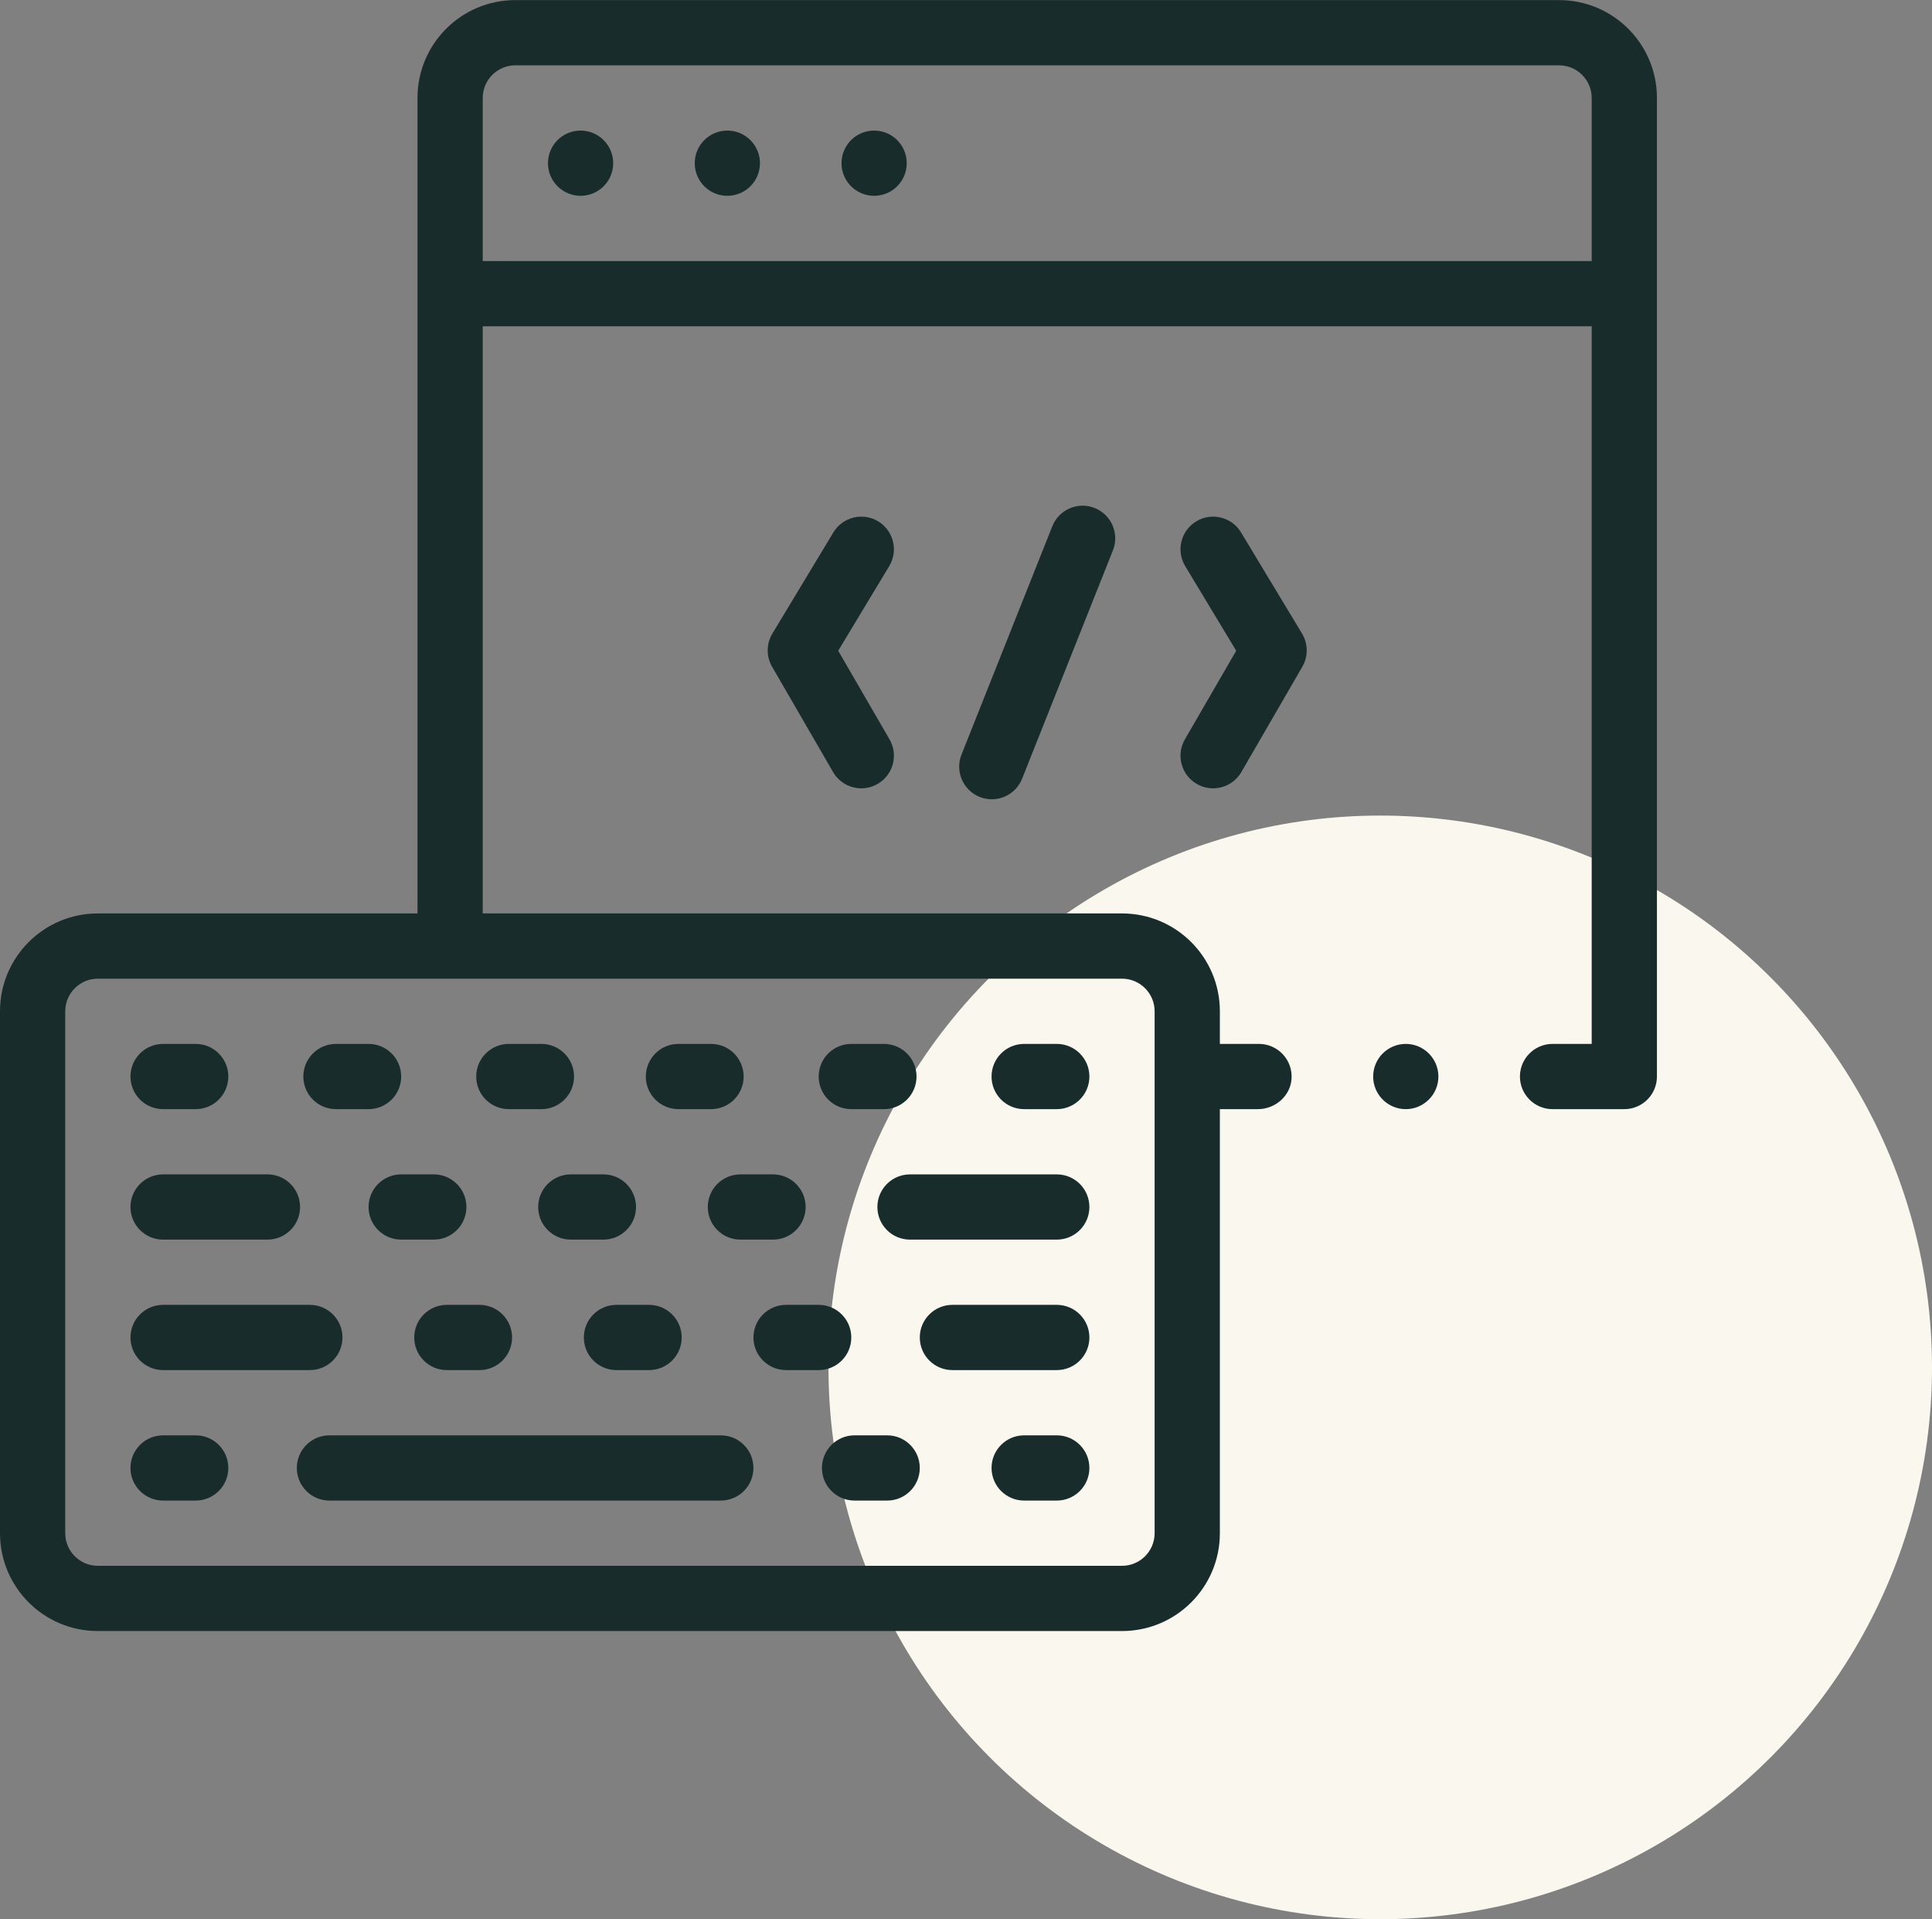
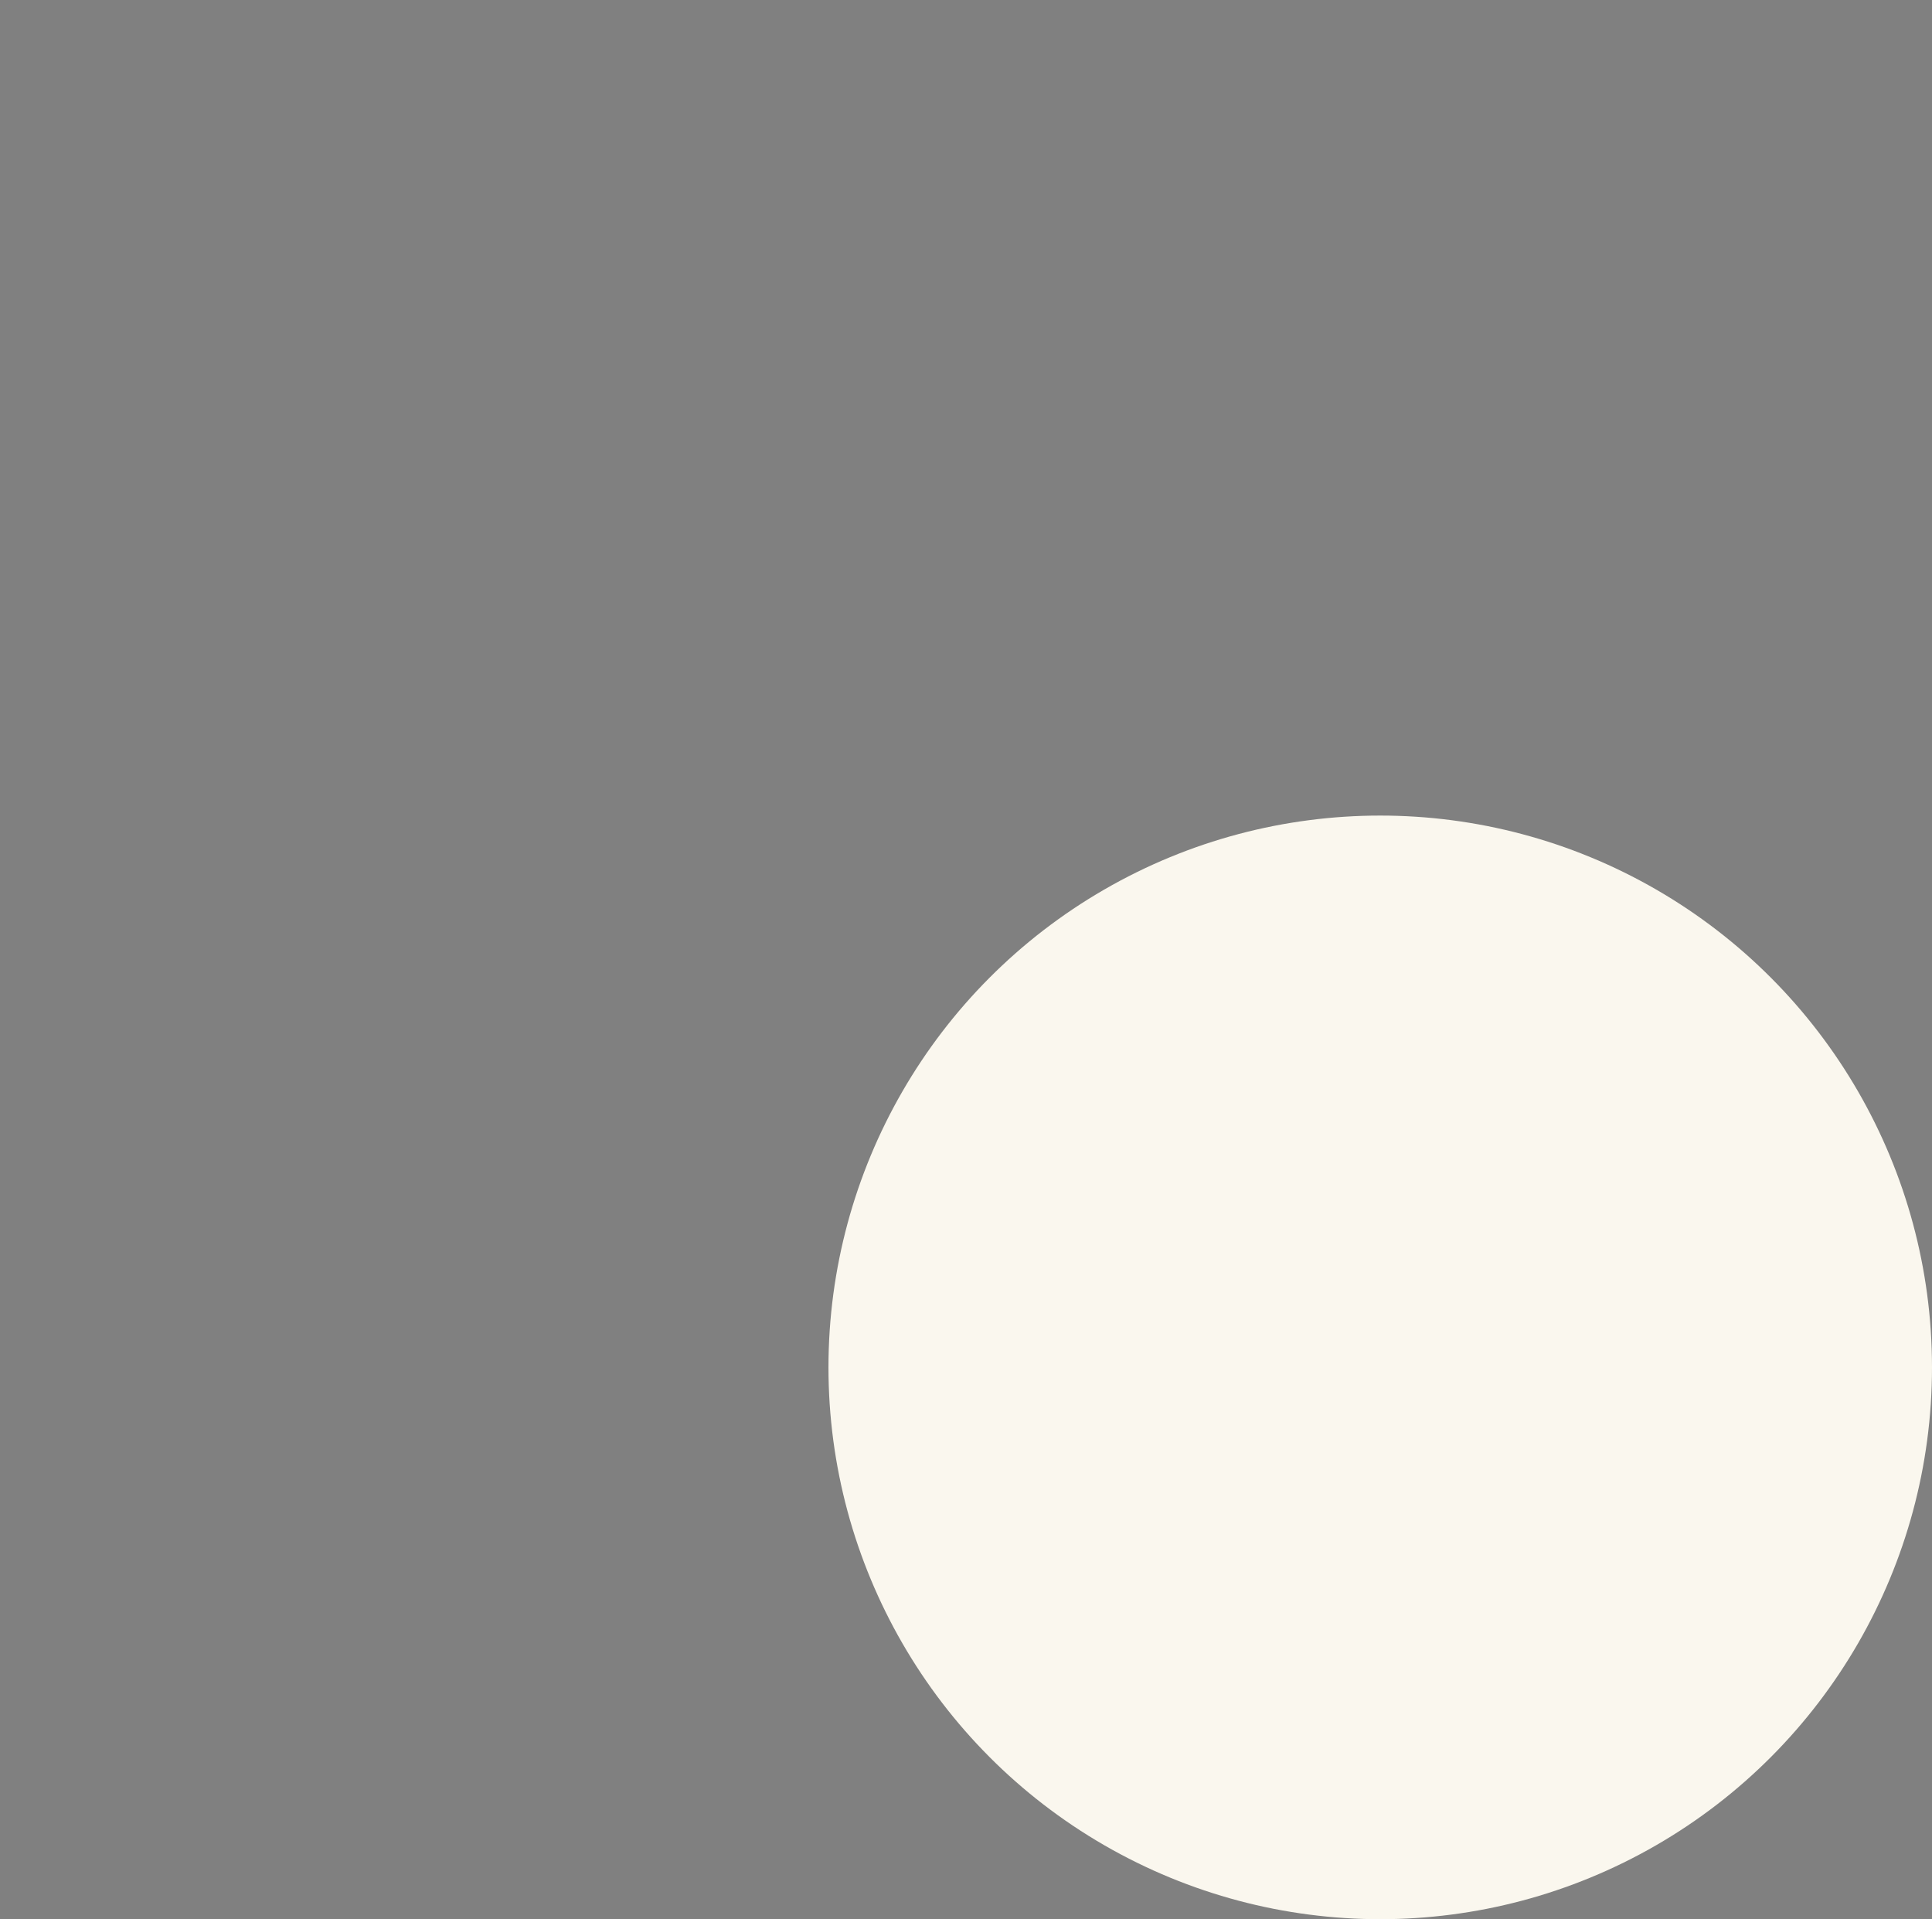
<svg xmlns="http://www.w3.org/2000/svg" width="597" height="593" viewBox="0 0 597 593" fill="none">
  <rect x="0" y="0" width="597" height="593" fill="#808080" stroke="none" />
  <circle cx="426.5" cy="422.5" r="170.5" fill="#FAF7EE" />
-   <path d="M189.48 50.425C189.48 55.991 184.968 60.504 179.402 60.504C173.835 60.504 169.323 55.991 169.323 50.425C169.323 44.858 173.835 40.346 179.402 40.346C184.968 40.346 189.48 44.858 189.48 50.425ZM234.835 50.425C234.835 55.991 230.322 60.504 224.756 60.504C219.189 60.504 214.677 55.991 214.677 50.425C214.677 44.858 219.189 40.346 224.756 40.346C230.322 40.346 234.835 44.858 234.835 50.425ZM280.189 50.425C280.189 55.991 275.677 60.504 270.11 60.504C264.544 60.504 260.031 55.991 260.031 50.425C260.031 44.858 264.544 40.346 270.11 40.346C275.677 40.346 280.189 44.858 280.189 50.425ZM512 332.63C512 338.196 507.488 342.708 501.921 342.708H479.748C474.184 342.708 469.669 338.183 469.669 332.63C469.669 327.076 474.184 322.551 479.748 322.551H491.843V100.819H149.165V282.236H346.709C363.408 282.236 376.945 295.773 376.945 312.472V322.551H389.039C394.824 322.551 399.494 327.461 399.094 333.329C398.73 338.677 394.038 342.708 388.679 342.708H376.945V473.732C376.945 490.431 363.408 503.968 346.709 503.968H30.236C13.537 503.968 0 490.431 0 473.732V312.472C0 295.773 13.537 282.236 30.236 282.236H129.008V30.267C129.008 13.568 142.545 0.031 159.244 0.031H481.764C498.463 0.031 512 13.568 512 30.267V332.63ZM346.709 302.393H30.236C24.679 302.393 20.157 306.915 20.157 312.472V473.732C20.157 479.289 24.679 483.811 30.236 483.811H346.709C352.266 483.811 356.787 479.289 356.787 473.732V312.472C356.787 306.915 352.266 302.393 346.709 302.393ZM149.165 80.661H491.843V30.267C491.843 24.71 487.321 20.189 481.764 20.189H159.244C153.687 20.189 149.165 24.71 149.165 30.267V80.661ZM325.169 162.606L297.108 233.158C295.051 238.329 297.577 244.19 302.748 246.247C303.971 246.733 305.231 246.963 306.47 246.963C310.478 246.963 314.267 244.557 315.839 240.606L343.9 170.055C345.957 164.883 343.431 159.022 338.26 156.965C333.087 154.909 327.226 157.433 325.169 162.606ZM383.491 164.509C380.618 159.743 374.423 158.206 369.656 161.081C364.89 163.956 363.355 170.15 366.228 174.918L381.997 201.071L366.139 228.447C363.35 233.263 364.993 239.43 369.809 242.22C371.4 243.142 373.137 243.58 374.852 243.58C378.33 243.58 381.714 241.777 383.583 238.552L402.426 206.022C404.267 202.842 404.233 198.912 402.336 195.765L383.491 164.509ZM271.351 161.081C266.585 158.207 260.389 159.743 257.516 164.509L238.672 195.764C236.775 198.911 236.741 202.841 238.582 206.021L257.425 238.551C259.294 241.777 262.678 243.579 266.156 243.579C267.87 243.579 269.608 243.141 271.199 242.219C276.014 239.429 277.657 233.262 274.868 228.446L259.011 201.07L274.78 174.917C277.652 170.15 276.118 163.956 271.351 161.081ZM50.394 342.708H60.472C66.038 342.708 70.551 338.195 70.551 332.63C70.551 327.064 66.038 322.551 60.472 322.551H50.394C44.828 322.551 40.315 327.064 40.315 332.63C40.315 338.195 44.828 342.708 50.394 342.708ZM103.811 342.708H113.89C119.455 342.708 123.969 338.195 123.969 332.63C123.969 327.064 119.455 322.551 113.89 322.551H103.811C98.246 322.551 93.732 327.064 93.732 332.63C93.732 338.195 98.246 342.708 103.811 342.708ZM157.228 342.708H167.307C172.873 342.708 177.386 338.195 177.386 332.63C177.386 327.064 172.873 322.551 167.307 322.551H157.228C151.663 322.551 147.15 327.064 147.15 332.63C147.15 338.195 151.663 342.708 157.228 342.708ZM209.638 342.708H219.717C225.282 342.708 229.795 338.195 229.795 332.63C229.795 327.064 225.282 322.551 219.717 322.551H209.638C204.072 322.551 199.559 327.064 199.559 332.63C199.559 338.195 204.072 342.708 209.638 342.708ZM263.055 342.708H273.134C278.699 342.708 283.213 338.195 283.213 332.63C283.213 327.064 278.699 322.551 273.134 322.551H263.055C257.49 322.551 252.976 327.064 252.976 332.63C252.976 338.195 257.49 342.708 263.055 342.708ZM316.472 342.708H326.551C332.117 342.708 336.63 338.195 336.63 332.63C336.63 327.064 332.117 322.551 326.551 322.551H316.472C310.907 322.551 306.394 327.064 306.394 332.63C306.394 338.195 310.907 342.708 316.472 342.708ZM326.551 362.866H281.197C275.631 362.866 271.118 367.379 271.118 372.945C271.118 378.51 275.631 383.023 281.197 383.023H326.551C332.117 383.023 336.63 378.51 336.63 372.945C336.63 367.379 332.117 362.866 326.551 362.866ZM50.394 383.023H82.646C88.211 383.023 92.724 378.51 92.724 372.945C92.724 367.379 88.211 362.866 82.646 362.866H50.394C44.828 362.866 40.315 367.379 40.315 372.945C40.315 378.51 44.828 383.023 50.394 383.023ZM123.969 362.866C118.403 362.866 113.89 367.379 113.89 372.945C113.89 378.51 118.403 383.023 123.969 383.023H134.047C139.613 383.023 144.126 378.51 144.126 372.945C144.126 367.379 139.613 362.866 134.047 362.866H123.969ZM166.299 372.945C166.299 378.51 170.812 383.023 176.378 383.023H186.457C192.022 383.023 196.535 378.51 196.535 372.945C196.535 367.379 192.022 362.866 186.457 362.866H176.378C170.812 362.866 166.299 367.379 166.299 372.945ZM218.709 372.945C218.709 378.51 223.222 383.023 228.787 383.023H238.866C244.432 383.023 248.945 378.51 248.945 372.945C248.945 367.379 244.432 362.866 238.866 362.866H228.787C223.222 362.866 218.709 367.379 218.709 372.945ZM50.394 423.338H95.748C101.314 423.338 105.827 418.825 105.827 413.26C105.827 407.694 101.314 403.181 95.748 403.181H50.394C44.828 403.181 40.315 407.694 40.315 413.26C40.315 418.825 44.828 423.338 50.394 423.338ZM326.551 403.181H294.299C288.734 403.181 284.22 407.694 284.22 413.26C284.22 418.825 288.734 423.338 294.299 423.338H326.551C332.117 423.338 336.63 418.825 336.63 413.26C336.63 407.694 332.117 403.181 326.551 403.181ZM232.819 413.26C232.819 418.825 237.332 423.338 242.898 423.338H252.976C258.542 423.338 263.055 418.825 263.055 413.26C263.055 407.694 258.542 403.181 252.976 403.181H242.898C237.332 403.181 232.819 407.694 232.819 413.26ZM200.567 423.338C206.132 423.338 210.646 418.825 210.646 413.26C210.646 407.694 206.132 403.181 200.567 403.181H190.488C184.923 403.181 180.409 407.694 180.409 413.26C180.409 418.825 184.923 423.338 190.488 423.338H200.567ZM148.157 423.338C153.723 423.338 158.236 418.825 158.236 413.26C158.236 407.694 153.723 403.181 148.157 403.181H138.079C132.513 403.181 128 407.694 128 413.26C128 418.825 132.513 423.338 138.079 423.338H148.157ZM222.74 443.496H101.795C96.23 443.496 91.716 448.009 91.716 453.575C91.716 459.14 96.23 463.653 101.795 463.653H222.74C228.306 463.653 232.819 459.14 232.819 453.575C232.819 448.009 228.306 443.496 222.74 443.496ZM326.551 443.496H316.472C310.907 443.496 306.394 448.009 306.394 453.575C306.394 459.14 310.907 463.653 316.472 463.653H326.551C332.117 463.653 336.63 459.14 336.63 453.575C336.63 448.009 332.117 443.496 326.551 443.496ZM274.142 443.496H264.063C258.498 443.496 253.984 448.009 253.984 453.575C253.984 459.14 258.498 463.653 264.063 463.653H274.142C279.707 463.653 284.22 459.14 284.22 453.575C284.22 448.009 279.707 443.496 274.142 443.496ZM60.472 443.496H50.394C44.828 443.496 40.315 448.009 40.315 453.575C40.315 459.14 44.828 463.653 50.394 463.653H60.472C66.038 463.653 70.551 459.14 70.551 453.575C70.551 448.009 66.038 443.496 60.472 443.496ZM434.394 322.551C428.829 322.551 424.315 327.076 424.315 332.63C424.315 338.183 428.829 342.708 434.394 342.708C439.947 342.708 444.472 338.183 444.472 332.63C444.472 327.076 439.947 322.551 434.394 322.551Z" fill="#182C2C" />
</svg>